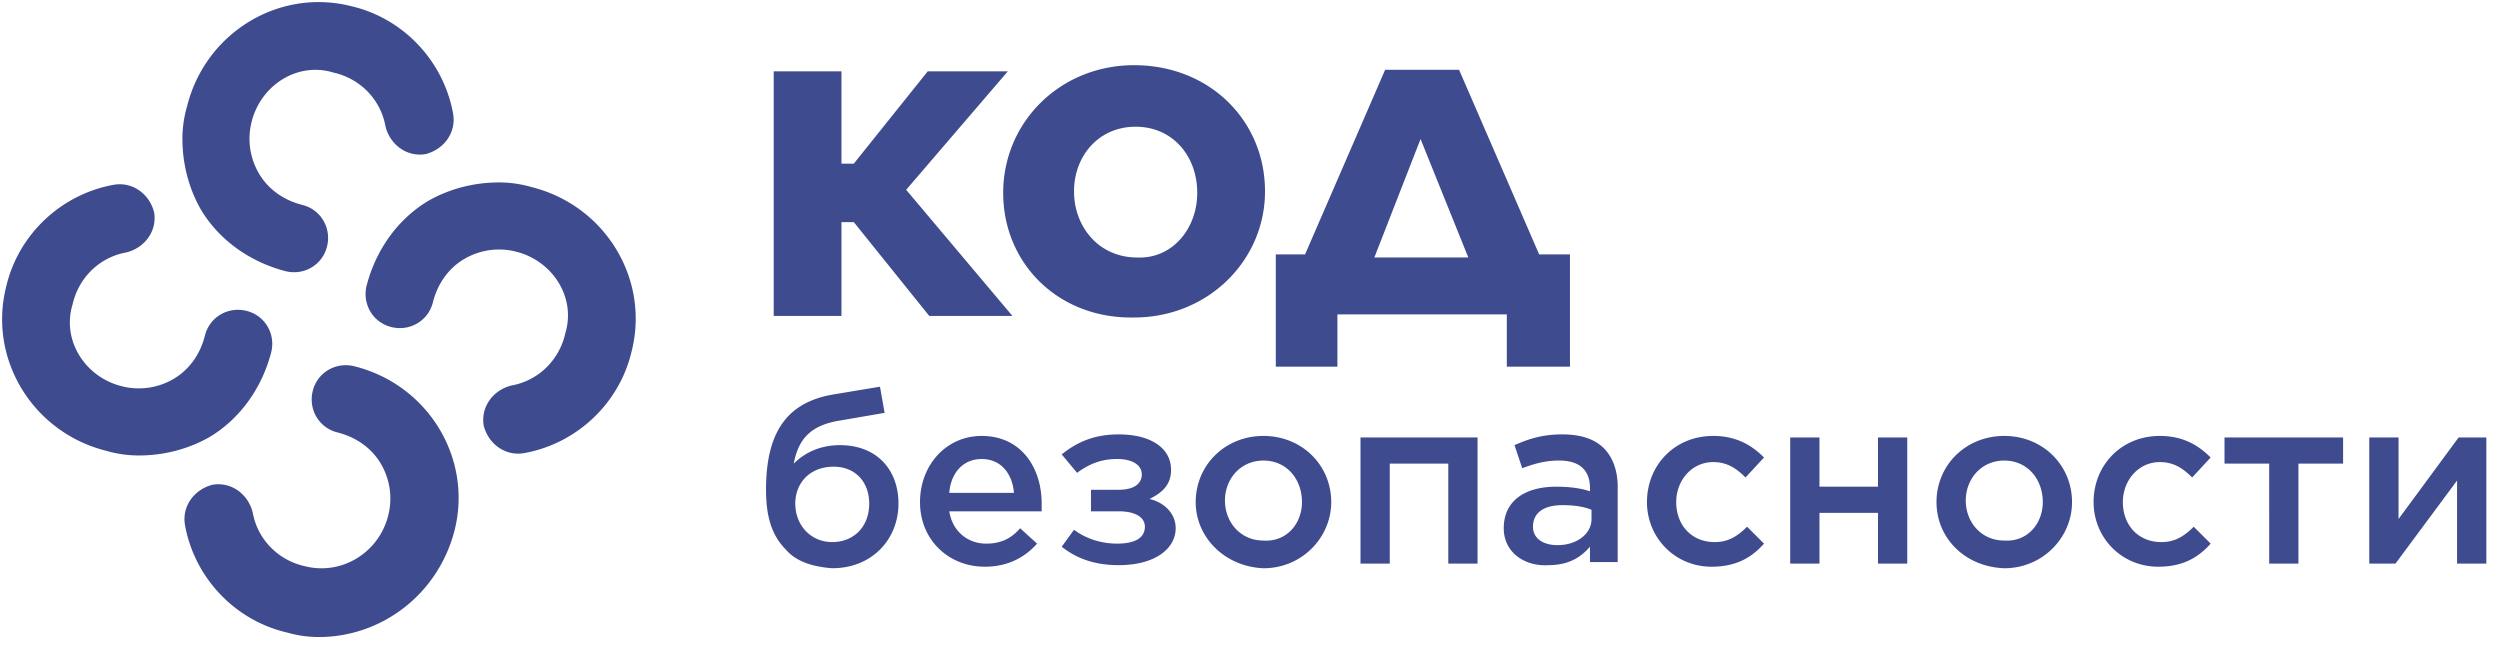
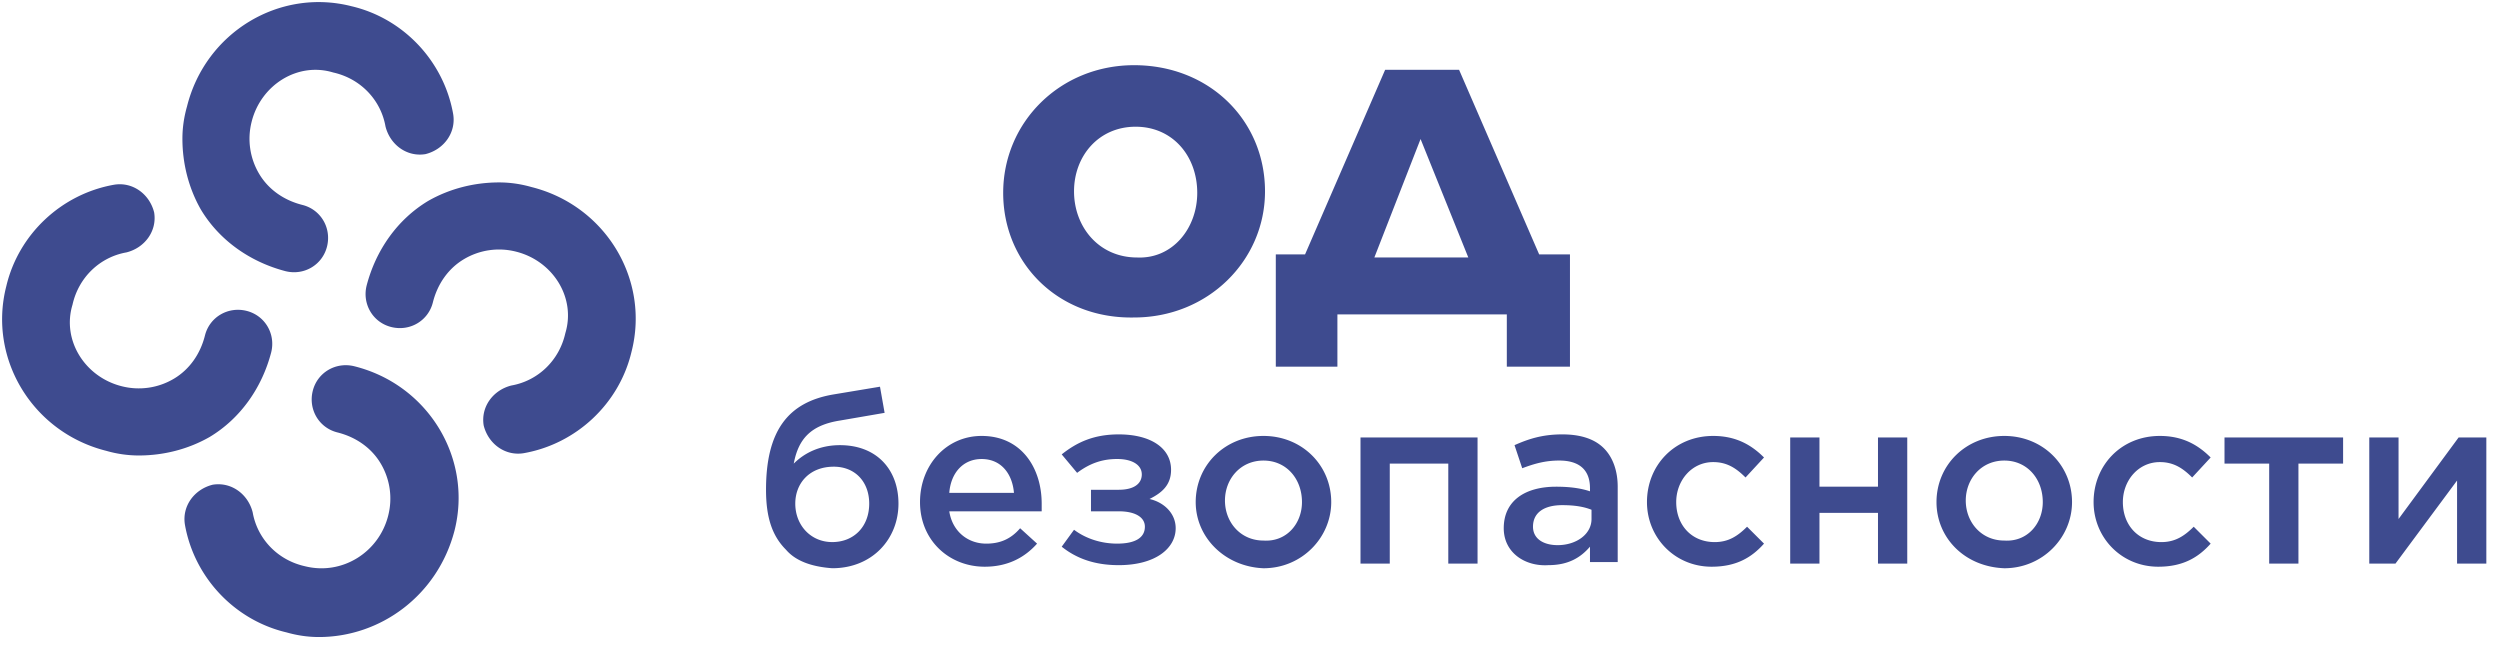
<svg xmlns="http://www.w3.org/2000/svg" width="294" height="77" fill="none">
-   <path fill="#3E4B8F" d="M90.988 8.39h7.969v10.856h1.449l8.693-10.855h9.419l-11.954 13.93 12.497 14.835h-9.78l-8.875-11.035h-1.45v11.035h-7.968z" />
  <path fill="#3E4B8F" d="M117.975 22.682c0-8.322 6.701-15.016 15.395-15.016 8.875 0 15.395 6.513 15.395 14.835 0 8.142-6.702 14.835-15.395 14.835-8.875.181-15.395-6.332-15.395-14.654m22.821 0c0-4.342-2.898-7.78-7.245-7.78s-7.245 3.438-7.245 7.6c0 4.16 2.898 7.779 7.426 7.779 4.166.18 7.064-3.438 7.064-7.599M153.475 29.917l9.418-21.71h8.694l9.418 21.71h3.622v13.207h-7.426v-6.151h-19.923v6.15h-7.244V29.918zm8.15.362h11.048l-5.614-13.93zM92.438 64.653c-1.63-1.629-2.354-3.8-2.354-7.056 0-6.875 2.535-10.312 7.969-11.217l5.434-.904.543 3.075-5.252.905c-3.442.543-4.89 2.17-5.434 5.065 1.268-1.266 3.079-2.17 5.434-2.17 4.346 0 6.882 2.894 6.882 6.874 0 4.161-3.079 7.599-7.788 7.599q-3.804-.272-5.434-2.171m9.781-5.428c0-2.533-1.63-4.342-4.166-4.342-2.898 0-4.528 1.99-4.528 4.342 0 2.533 1.811 4.523 4.347 4.523 2.535 0 4.347-1.809 4.347-4.523M108.194 59.046c0-4.342 3.079-7.78 7.245-7.78 4.709 0 7.064 3.8 7.064 7.961v.905h-10.867c.362 2.352 2.173 3.799 4.346 3.799 1.63 0 2.898-.543 3.985-1.81l1.992 1.81c-1.449 1.628-3.441 2.714-6.158 2.714-4.165 0-7.607-3.076-7.607-7.599m11.048-1.085c-.181-2.171-1.449-3.98-3.803-3.98-2.174 0-3.622 1.628-3.803 3.98zM126.306 62.301c1.449 1.086 3.26 1.629 5.072 1.629 2.173 0 3.26-.724 3.26-1.99 0-1.086-1.087-1.81-3.079-1.81h-3.26v-2.533h3.26c1.811 0 2.716-.723 2.716-1.809s-1.086-1.809-2.897-1.809c-1.812 0-3.261.543-4.71 1.628l-1.811-2.17c1.811-1.448 3.804-2.352 6.702-2.352 3.803 0 6.158 1.628 6.158 4.16 0 1.81-1.087 2.714-2.536 3.438 1.63.362 3.079 1.628 3.079 3.437 0 2.352-2.355 4.342-6.701 4.342-2.717 0-4.891-.723-6.702-2.17zM140.615 59.046c0-4.342 3.441-7.78 7.969-7.78s7.969 3.438 7.969 7.78c0 4.161-3.441 7.78-7.969 7.78-4.528-.181-7.969-3.619-7.969-7.78m12.497 0c0-2.714-1.811-4.884-4.528-4.884s-4.528 2.17-4.528 4.703 1.811 4.704 4.528 4.704c2.717.181 4.528-1.99 4.528-4.523M159.995 51.446h13.765v14.835h-3.441v-11.76h-6.882v11.76h-3.442zM176.84 62.12c0-3.256 2.535-4.884 6.158-4.884 1.63 0 2.898.18 3.984.542v-.361c0-2.172-1.268-3.257-3.622-3.257-1.63 0-2.898.362-4.347.905l-.906-2.714c1.63-.724 3.261-1.267 5.615-1.267q3.261 0 4.89 1.629c1.087 1.085 1.63 2.713 1.63 4.523V66.1h-3.26v-1.81c-1.086 1.267-2.535 2.171-4.89 2.171-2.717.181-5.252-1.447-5.252-4.342m10.323-1.085v-1.086c-.905-.361-1.992-.542-3.441-.542-2.173 0-3.441.904-3.441 2.532 0 1.448 1.268 2.171 2.898 2.171 2.173 0 3.984-1.266 3.984-3.075M193.684 59.046c0-4.342 3.258-7.78 7.787-7.78 2.716 0 4.528 1.086 5.977 2.534l-2.174 2.352c-1.087-1.086-2.173-1.81-3.803-1.81-2.535 0-4.347 2.171-4.347 4.704 0 2.714 1.812 4.704 4.528 4.704 1.631 0 2.717-.724 3.803-1.809l1.993 1.99c-1.449 1.628-3.261 2.714-6.159 2.714-4.347 0-7.605-3.437-7.605-7.599M210.528 51.446h3.441v5.79h6.882v-5.79h3.442v14.835h-3.442v-5.97h-6.882v5.97h-3.441zM227.732 59.046c0-4.342 3.442-7.78 7.971-7.78 4.528 0 7.968 3.438 7.968 7.78 0 4.161-3.44 7.78-7.968 7.78-4.71-.181-7.971-3.619-7.971-7.78m12.499 0c0-2.714-1.812-4.884-4.528-4.884-2.717 0-4.529 2.17-4.529 4.703s1.812 4.704 4.529 4.704c2.716.181 4.528-1.99 4.528-4.523M246.206 59.046c0-4.342 3.261-7.78 7.79-7.78 2.716 0 4.528 1.086 5.977 2.534l-2.175 2.352c-1.086-1.086-2.172-1.81-3.802-1.81-2.536 0-4.347 2.171-4.347 4.704 0 2.714 1.811 4.704 4.528 4.704 1.63 0 2.717-.724 3.803-1.809l1.993 1.99c-1.449 1.628-3.261 2.714-6.159 2.714-4.347 0-7.608-3.437-7.608-7.599M266.856 54.522h-5.254v-3.076h13.946v3.076h-5.252v11.76h-3.44zM278.627 51.446h3.442v9.589l7.064-9.589h3.26v14.835h-3.442v-9.77l-7.245 9.77h-3.079zM37.505 74.915q-1.902 0-3.803-.543c-6.158-1.448-10.867-6.513-11.954-12.664-.362-2.172 1.087-4.161 3.26-4.704 2.173-.362 4.166 1.085 4.709 3.256.543 3.076 2.898 5.609 6.158 6.332 4.347 1.086 8.694-1.628 9.78-5.97a8.05 8.05 0 0 0-.905-6.151c-1.087-1.81-2.898-3.076-5.071-3.618-2.174-.543-3.442-2.714-2.898-4.885.543-2.171 2.716-3.438 4.89-2.895 8.693 2.171 13.946 10.855 11.772 19.358-1.992 7.599-8.693 12.484-15.938 12.484M16.315 53.565a13.8 13.8 0 0 1-3.803-.543C3.818 50.85-1.434 42.167.739 33.664c1.449-6.152 6.52-10.855 12.678-11.94 2.174-.363 4.166 1.085 4.71 3.256.362 2.17-1.087 4.16-3.26 4.703-3.08.543-5.615 2.895-6.34 6.152-1.268 4.16 1.45 8.503 5.796 9.588a8.07 8.07 0 0 0 6.158-.904c1.811-1.086 3.079-2.895 3.622-5.066.544-2.17 2.717-3.437 4.89-2.895 2.174.543 3.442 2.714 2.898 4.885-1.086 4.161-3.622 7.78-7.244 9.95-2.536 1.448-5.434 2.172-8.332 2.172M58.694 21.453q1.902 0 3.803.542c8.694 2.171 13.947 10.855 11.773 19.359-1.449 6.15-6.52 10.855-12.678 11.94-2.173.362-4.166-1.085-4.71-3.256-.361-2.171 1.087-4.161 3.261-4.704 3.079-.543 5.615-2.895 6.34-6.151 1.267-4.161-1.45-8.503-5.797-9.589a8.07 8.07 0 0 0-6.158.904c-1.81 1.086-3.079 2.895-3.622 5.066s-2.717 3.438-4.89 2.895c-2.174-.543-3.441-2.714-2.898-4.885 1.087-4.161 3.622-7.78 7.245-9.95 2.535-1.448 5.433-2.171 8.331-2.171M21.452 16.313q0-1.902.543-3.804C24.165 3.815 32.85-1.437 41.353.736c6.151 1.45 10.855 6.52 11.94 12.679.362 2.173-1.085 4.166-3.256 4.709-2.171.362-4.161-1.087-4.704-3.26-.543-3.08-2.895-5.615-6.151-6.34-4.161-1.267-8.503 1.45-9.589 5.796a8.07 8.07 0 0 0 .905 6.159c1.085 1.81 2.895 3.078 5.066 3.622 2.17.543 3.437 2.717 2.894 4.89s-2.713 3.441-4.884 2.898c-4.161-1.087-7.78-3.623-9.951-7.245-1.447-2.536-2.171-5.433-2.171-8.331" />
</svg>